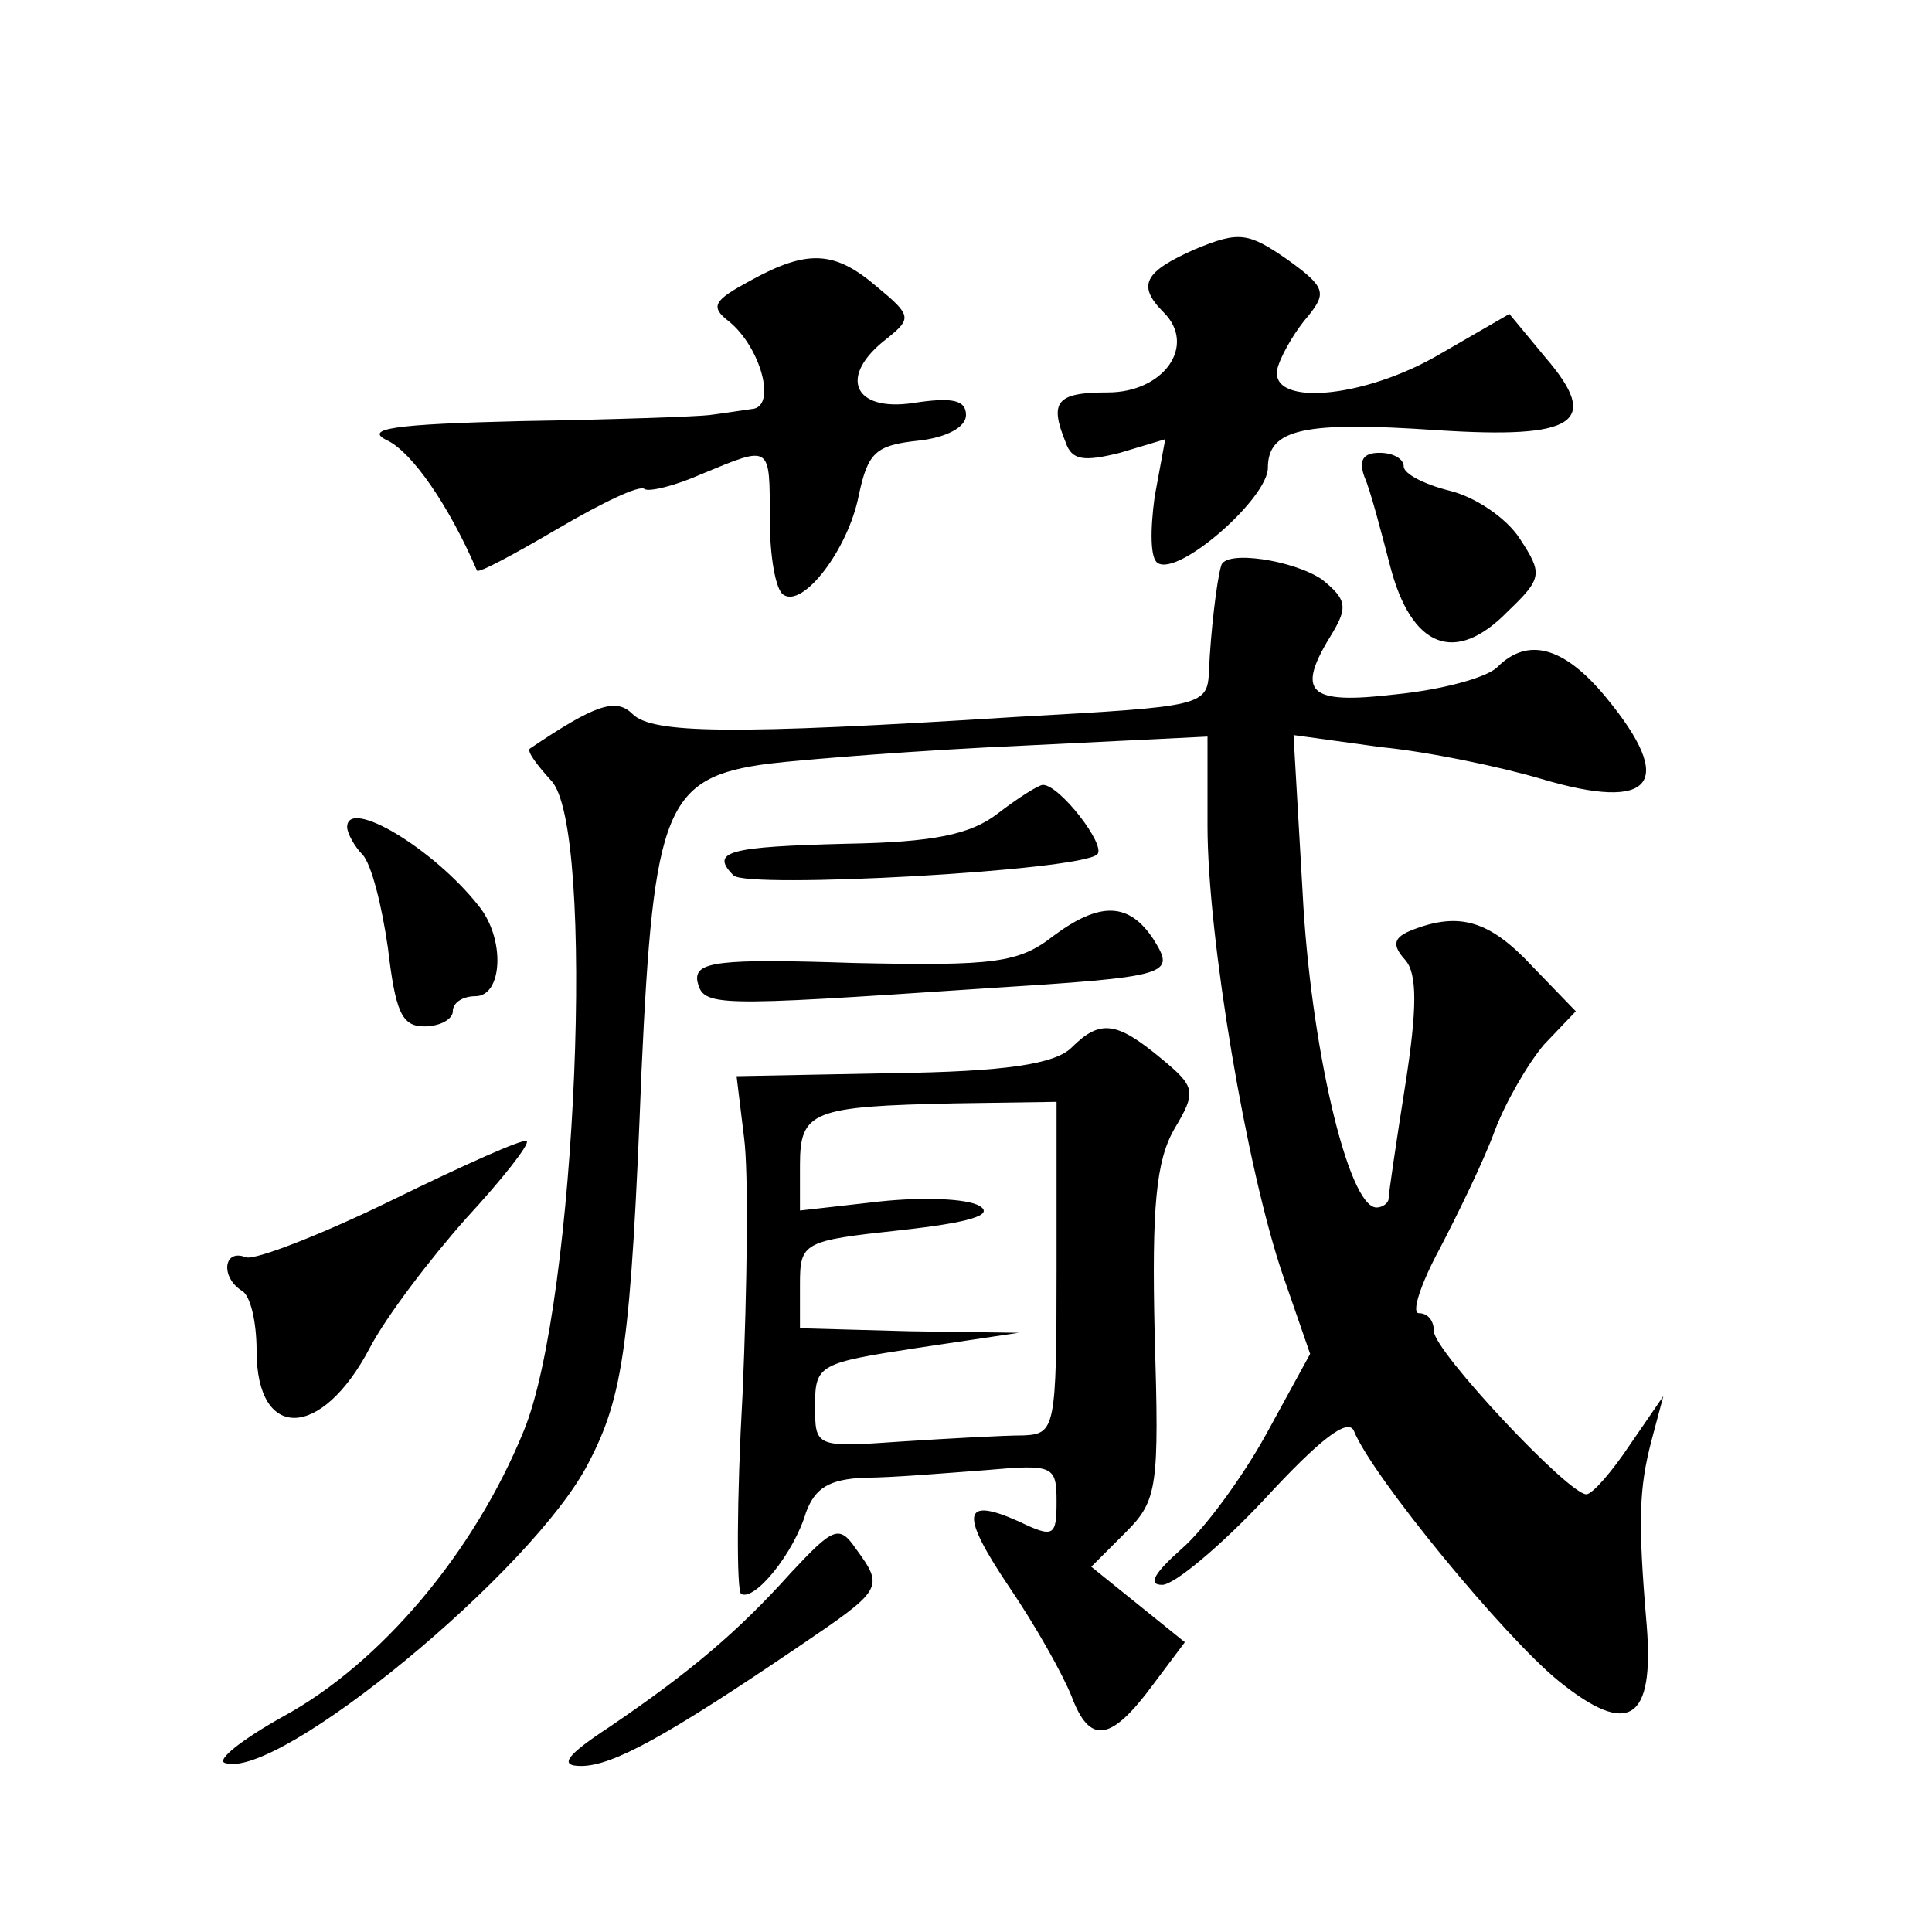
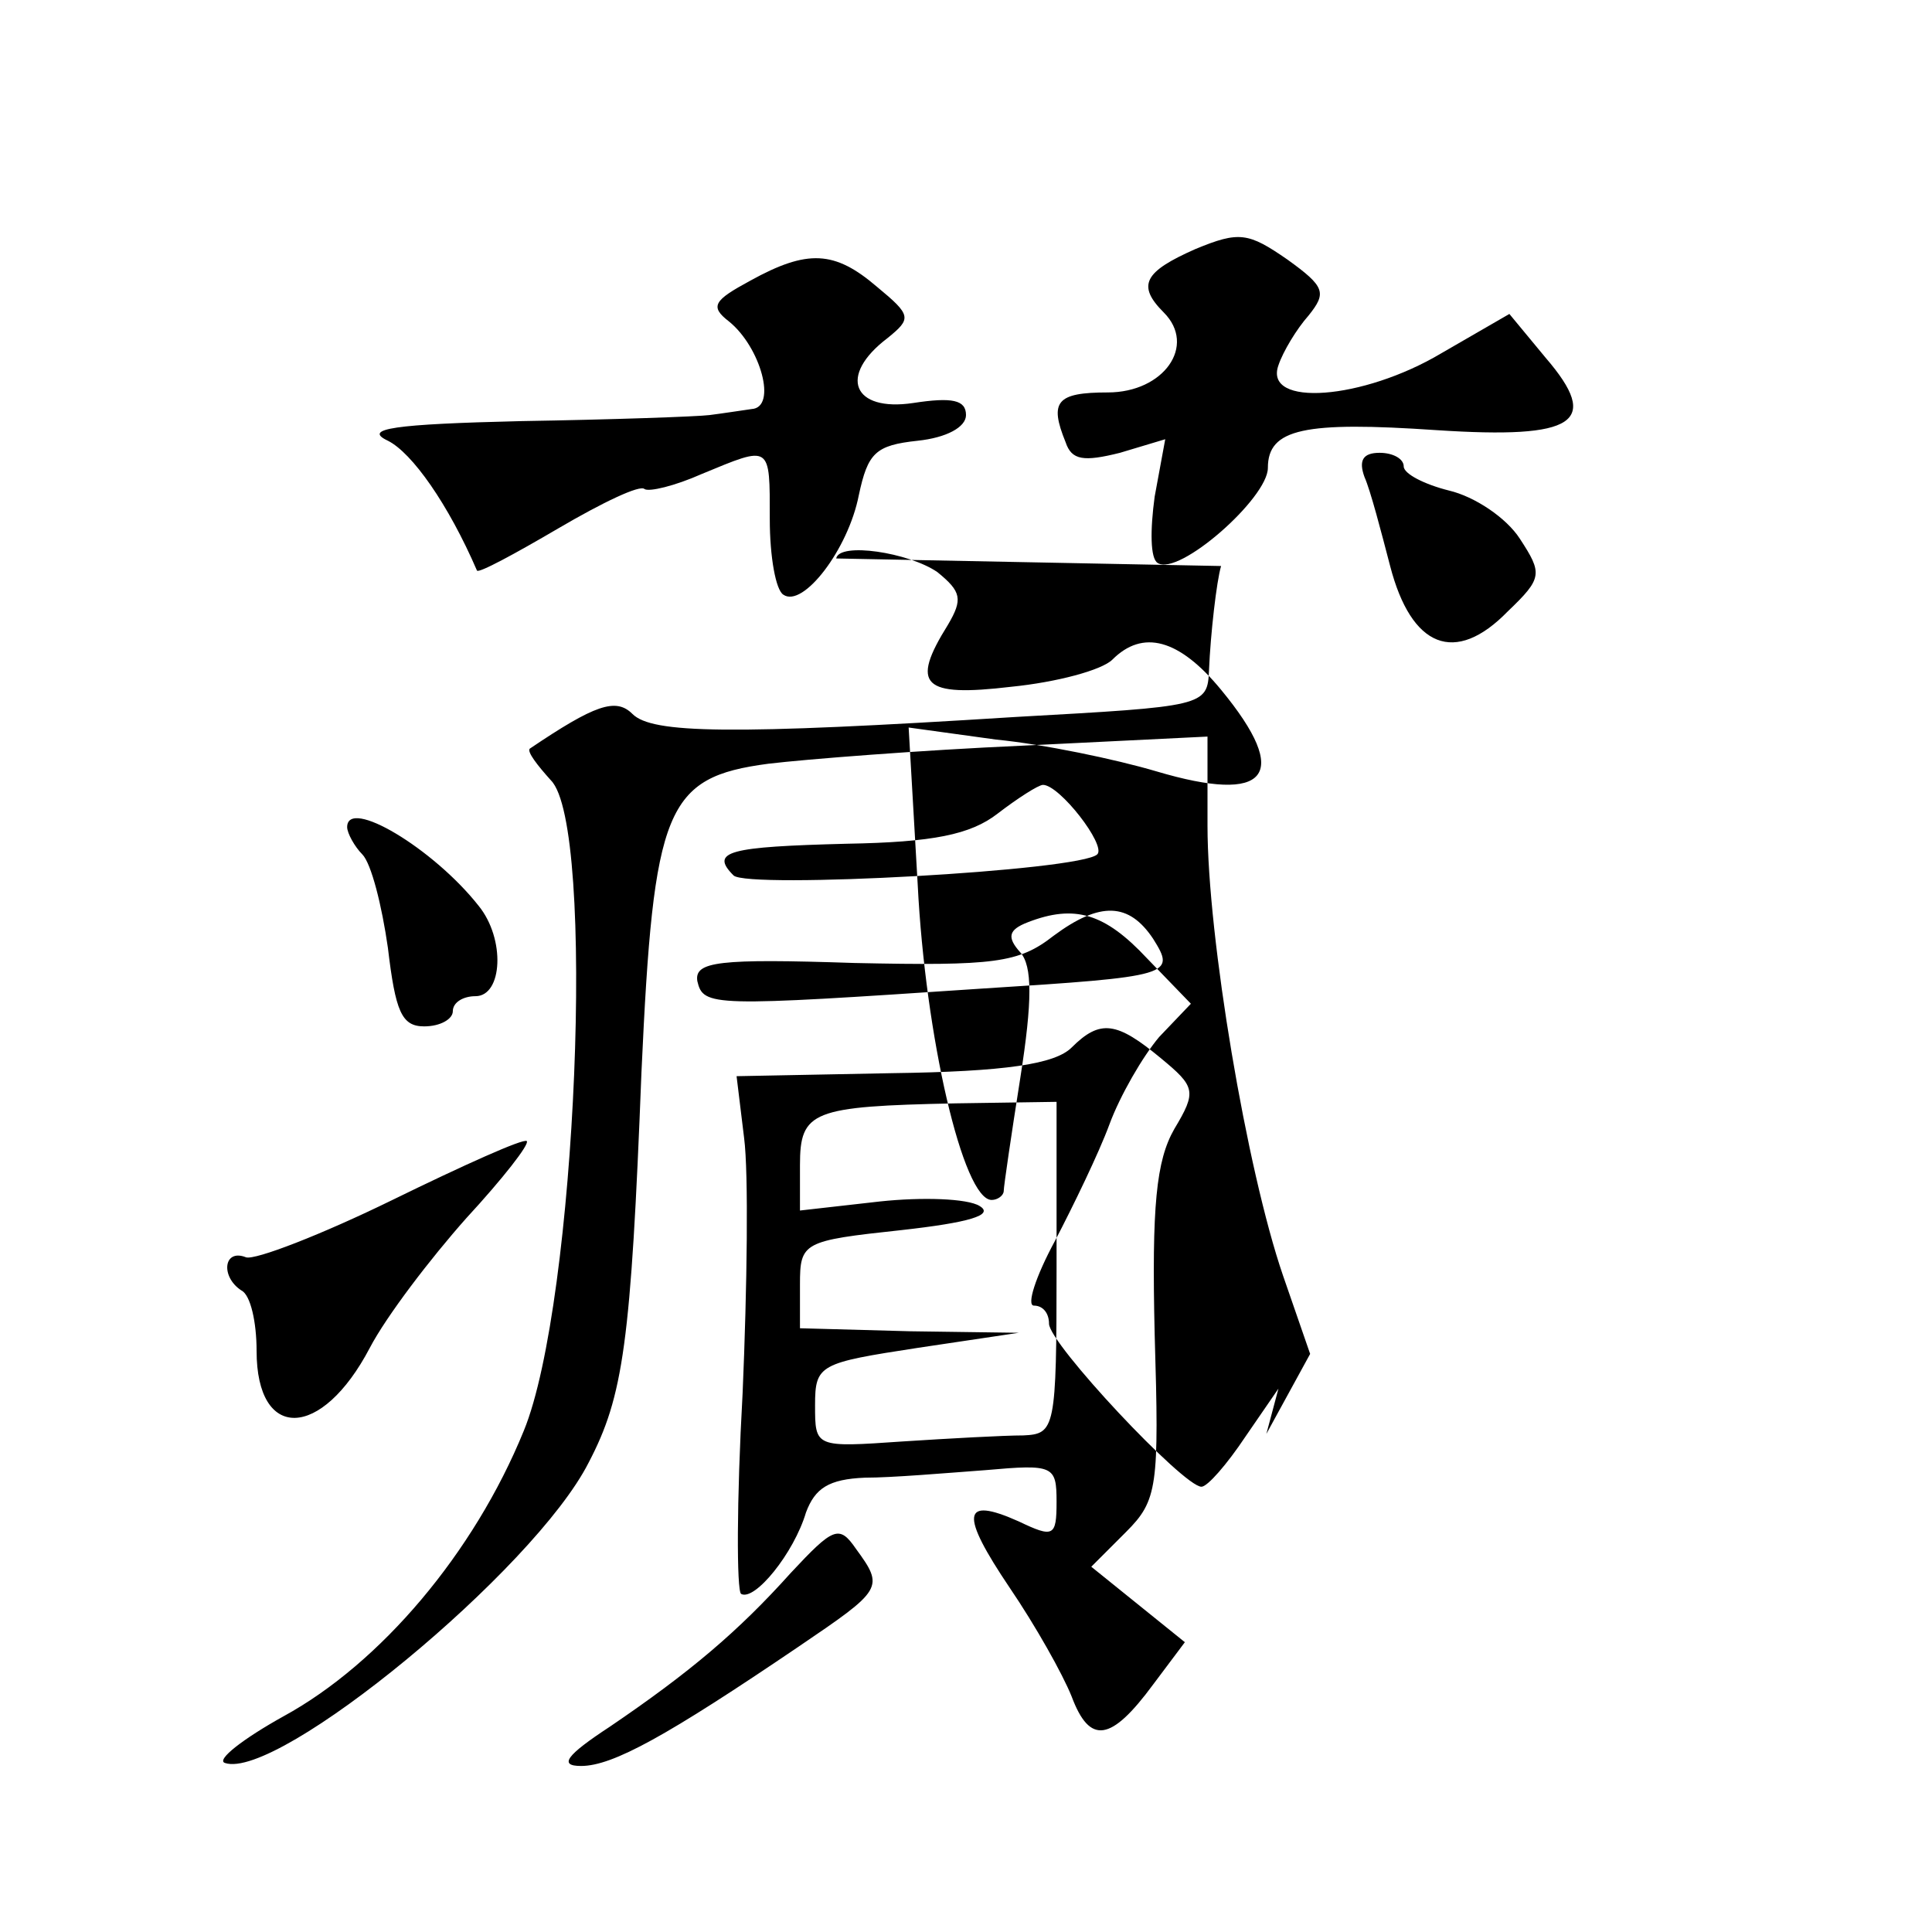
<svg xmlns="http://www.w3.org/2000/svg" version="1.0" width="128pt" height="128pt" viewBox="0 0 128 128" preserveAspectRatio="xMidYMid meet">
  <g transform="translate(0,128) scale(0.1,-0.1)" fill="#0" stroke="none">
-     <path d="M792 1115 c-34 -15 -39 -24 -21 -42 22 -22 0 -53 -37 -53 -34 0 -39 -6 -28 -33 4 -12 12 -13 36 -7 l30 9 -7 -38 c-3 -22 -3 -41 2 -44 14 -9 73 43 73 63 0 26 24 31 112 25 92 -6 109 5 72 48 l-24 29 -45 -26 c-52 -31 -118 -36 -108 -8 3 9 12 24 20 33 12 15 11 19 -14 37 -26 18 -32 19 -61 7z M497 1094 c-24 -13 -27 -17 -14 -27 21 -17 32 -57 15 -58 -7 -1 -20 -3 -28 -4 -8 -1 -64 -3 -125 -4 -84 -2 -105 -5 -88 -13 16 -8 40 -42 59 -86 1 -2 25 11 54 28 29 17 54 29 57 26 3 -2 20 2 38 10 46 19 45 20 45 -30 0 -25 4 -47 9 -50 13 -9 43 30 50 66 6 28 11 33 39 36 19 2 32 9 32 17 0 10 -9 12 -35 8 -40 -6 -50 18 -17 43 16 13 16 15 -7 34 -28 24 -46 25 -84 4z M904 964 c4 -9 11 -36 17 -59 14 -54 43 -66 78 -30 23 22 23 25 8 48 -9 14 -30 28 -47 32 -16 4 -30 11 -30 16 0 5 -7 9 -16 9 -11 0 -14 -5 -10 -16z M809 905 c-3 -10 -7 -45 -8 -69 -1 -24 -3 -24 -128 -31 -190 -12 -241 -11 -254 2 -11 11 -25 6 -68 -23 -2 -2 5 -11 14 -21 30 -30 17 -346 -18 -431 -33 -81 -95 -154 -159 -189 -27 -15 -45 -29 -39 -31 35 -12 205 128 241 199 23 44 28 79 35 259 8 175 16 195 84 204 25 3 101 9 169 12 l122 6 0 -59 c0 -74 26 -228 50 -298 l18 -52 -29 -53 c-16 -29 -41 -63 -56 -76 -18 -16 -23 -24 -13 -24 8 0 39 26 68 57 36 39 55 54 59 45 12 -30 100 -137 136 -166 46 -37 63 -26 58 37 -6 70 -5 91 3 122 l8 30 -22 -32 c-12 -18 -25 -33 -29 -33 -12 0 -101 95 -101 108 0 7 -4 12 -10 12 -5 0 1 19 14 43 12 23 29 58 36 77 7 19 22 45 33 58 l21 22 -29 30 c-28 30 -48 36 -79 24 -13 -5 -14 -10 -5 -20 8 -9 8 -32 0 -83 -6 -38 -11 -72 -11 -75 0 -3 -4 -6 -8 -6 -19 0 -44 109 -49 209 l-6 104 58 -8 c31 -3 79 -13 106 -21 74 -22 90 -3 43 54 -28 34 -52 40 -72 20 -7 -7 -37 -15 -67 -18 -59 -7 -67 1 -42 41 10 17 9 22 -7 35 -19 13 -65 20 -67 9z M661 741 c-18 -14 -43 -19 -100 -20 -78 -2 -91 -5 -75 -21 9 -9 230 3 241 14 6 6 -25 46 -36 46 -3 0 -17 -9 -30 -19z M230 732 c0 -4 5 -13 10 -18 6 -6 13 -34 17 -62 5 -42 9 -52 24 -52 11 0 19 5 19 10 0 6 7 10 15 10 18 0 20 38 2 60 -30 38 -87 72 -87 52z M698 660 c-23 -18 -39 -20 -132 -18 -90 3 -106 1 -104 -12 4 -17 9 -17 188 -5 127 8 129 9 114 33 -16 24 -35 25 -66 2z M710 586 c-11 -11 -44 -16 -119 -17 l-103 -2 5 -41 c3 -23 2 -99 -1 -169 -4 -71 -4 -131 -1 -133 9 -5 35 27 43 54 6 16 15 22 39 23 18 0 53 3 80 5 45 4 47 3 47 -21 0 -23 -2 -24 -25 -13 -38 17 -39 5 -6 -44 17 -25 35 -57 41 -72 12 -32 26 -30 54 8 l21 28 -31 25 -31 25 23 23 c21 21 22 30 19 131 -2 85 1 115 13 136 15 25 14 28 -9 47 -29 24 -40 26 -59 7z m-10 -146 c0 -107 -1 -110 -22 -111 -13 0 -49 -2 -80 -4 -58 -4 -58 -4 -58 24 0 27 3 28 68 38 l67 10 -72 1 -73 2 0 29 c0 28 2 29 67 36 45 5 62 10 52 16 -8 5 -38 6 -66 3 l-53 -6 0 30 c0 36 8 39 103 41 l67 1 0 -110z M260 485 c-47 -23 -91 -40 -97 -38 -15 6 -17 -13 -3 -22 6 -3 10 -21 10 -40 0 -60 43 -59 75 2 11 21 40 59 64 86 24 26 42 49 40 51 -2 2 -42 -16 -89 -39z M524 238 c-35 -39 -67 -66 -120 -102 -29 -19 -34 -26 -19 -26 21 0 57 20 144 79 56 38 57 39 38 65 -11 16 -15 14 -43 -16z" />
+     <path d="M792 1115 c-34 -15 -39 -24 -21 -42 22 -22 0 -53 -37 -53 -34 0 -39 -6 -28 -33 4 -12 12 -13 36 -7 l30 9 -7 -38 c-3 -22 -3 -41 2 -44 14 -9 73 43 73 63 0 26 24 31 112 25 92 -6 109 5 72 48 l-24 29 -45 -26 c-52 -31 -118 -36 -108 -8 3 9 12 24 20 33 12 15 11 19 -14 37 -26 18 -32 19 -61 7z M497 1094 c-24 -13 -27 -17 -14 -27 21 -17 32 -57 15 -58 -7 -1 -20 -3 -28 -4 -8 -1 -64 -3 -125 -4 -84 -2 -105 -5 -88 -13 16 -8 40 -42 59 -86 1 -2 25 11 54 28 29 17 54 29 57 26 3 -2 20 2 38 10 46 19 45 20 45 -30 0 -25 4 -47 9 -50 13 -9 43 30 50 66 6 28 11 33 39 36 19 2 32 9 32 17 0 10 -9 12 -35 8 -40 -6 -50 18 -17 43 16 13 16 15 -7 34 -28 24 -46 25 -84 4z M904 964 c4 -9 11 -36 17 -59 14 -54 43 -66 78 -30 23 22 23 25 8 48 -9 14 -30 28 -47 32 -16 4 -30 11 -30 16 0 5 -7 9 -16 9 -11 0 -14 -5 -10 -16z M809 905 c-3 -10 -7 -45 -8 -69 -1 -24 -3 -24 -128 -31 -190 -12 -241 -11 -254 2 -11 11 -25 6 -68 -23 -2 -2 5 -11 14 -21 30 -30 17 -346 -18 -431 -33 -81 -95 -154 -159 -189 -27 -15 -45 -29 -39 -31 35 -12 205 128 241 199 23 44 28 79 35 259 8 175 16 195 84 204 25 3 101 9 169 12 l122 6 0 -59 c0 -74 26 -228 50 -298 l18 -52 -29 -53 l8 30 -22 -32 c-12 -18 -25 -33 -29 -33 -12 0 -101 95 -101 108 0 7 -4 12 -10 12 -5 0 1 19 14 43 12 23 29 58 36 77 7 19 22 45 33 58 l21 22 -29 30 c-28 30 -48 36 -79 24 -13 -5 -14 -10 -5 -20 8 -9 8 -32 0 -83 -6 -38 -11 -72 -11 -75 0 -3 -4 -6 -8 -6 -19 0 -44 109 -49 209 l-6 104 58 -8 c31 -3 79 -13 106 -21 74 -22 90 -3 43 54 -28 34 -52 40 -72 20 -7 -7 -37 -15 -67 -18 -59 -7 -67 1 -42 41 10 17 9 22 -7 35 -19 13 -65 20 -67 9z M661 741 c-18 -14 -43 -19 -100 -20 -78 -2 -91 -5 -75 -21 9 -9 230 3 241 14 6 6 -25 46 -36 46 -3 0 -17 -9 -30 -19z M230 732 c0 -4 5 -13 10 -18 6 -6 13 -34 17 -62 5 -42 9 -52 24 -52 11 0 19 5 19 10 0 6 7 10 15 10 18 0 20 38 2 60 -30 38 -87 72 -87 52z M698 660 c-23 -18 -39 -20 -132 -18 -90 3 -106 1 -104 -12 4 -17 9 -17 188 -5 127 8 129 9 114 33 -16 24 -35 25 -66 2z M710 586 c-11 -11 -44 -16 -119 -17 l-103 -2 5 -41 c3 -23 2 -99 -1 -169 -4 -71 -4 -131 -1 -133 9 -5 35 27 43 54 6 16 15 22 39 23 18 0 53 3 80 5 45 4 47 3 47 -21 0 -23 -2 -24 -25 -13 -38 17 -39 5 -6 -44 17 -25 35 -57 41 -72 12 -32 26 -30 54 8 l21 28 -31 25 -31 25 23 23 c21 21 22 30 19 131 -2 85 1 115 13 136 15 25 14 28 -9 47 -29 24 -40 26 -59 7z m-10 -146 c0 -107 -1 -110 -22 -111 -13 0 -49 -2 -80 -4 -58 -4 -58 -4 -58 24 0 27 3 28 68 38 l67 10 -72 1 -73 2 0 29 c0 28 2 29 67 36 45 5 62 10 52 16 -8 5 -38 6 -66 3 l-53 -6 0 30 c0 36 8 39 103 41 l67 1 0 -110z M260 485 c-47 -23 -91 -40 -97 -38 -15 6 -17 -13 -3 -22 6 -3 10 -21 10 -40 0 -60 43 -59 75 2 11 21 40 59 64 86 24 26 42 49 40 51 -2 2 -42 -16 -89 -39z M524 238 c-35 -39 -67 -66 -120 -102 -29 -19 -34 -26 -19 -26 21 0 57 20 144 79 56 38 57 39 38 65 -11 16 -15 14 -43 -16z" />
  </g>
</svg>